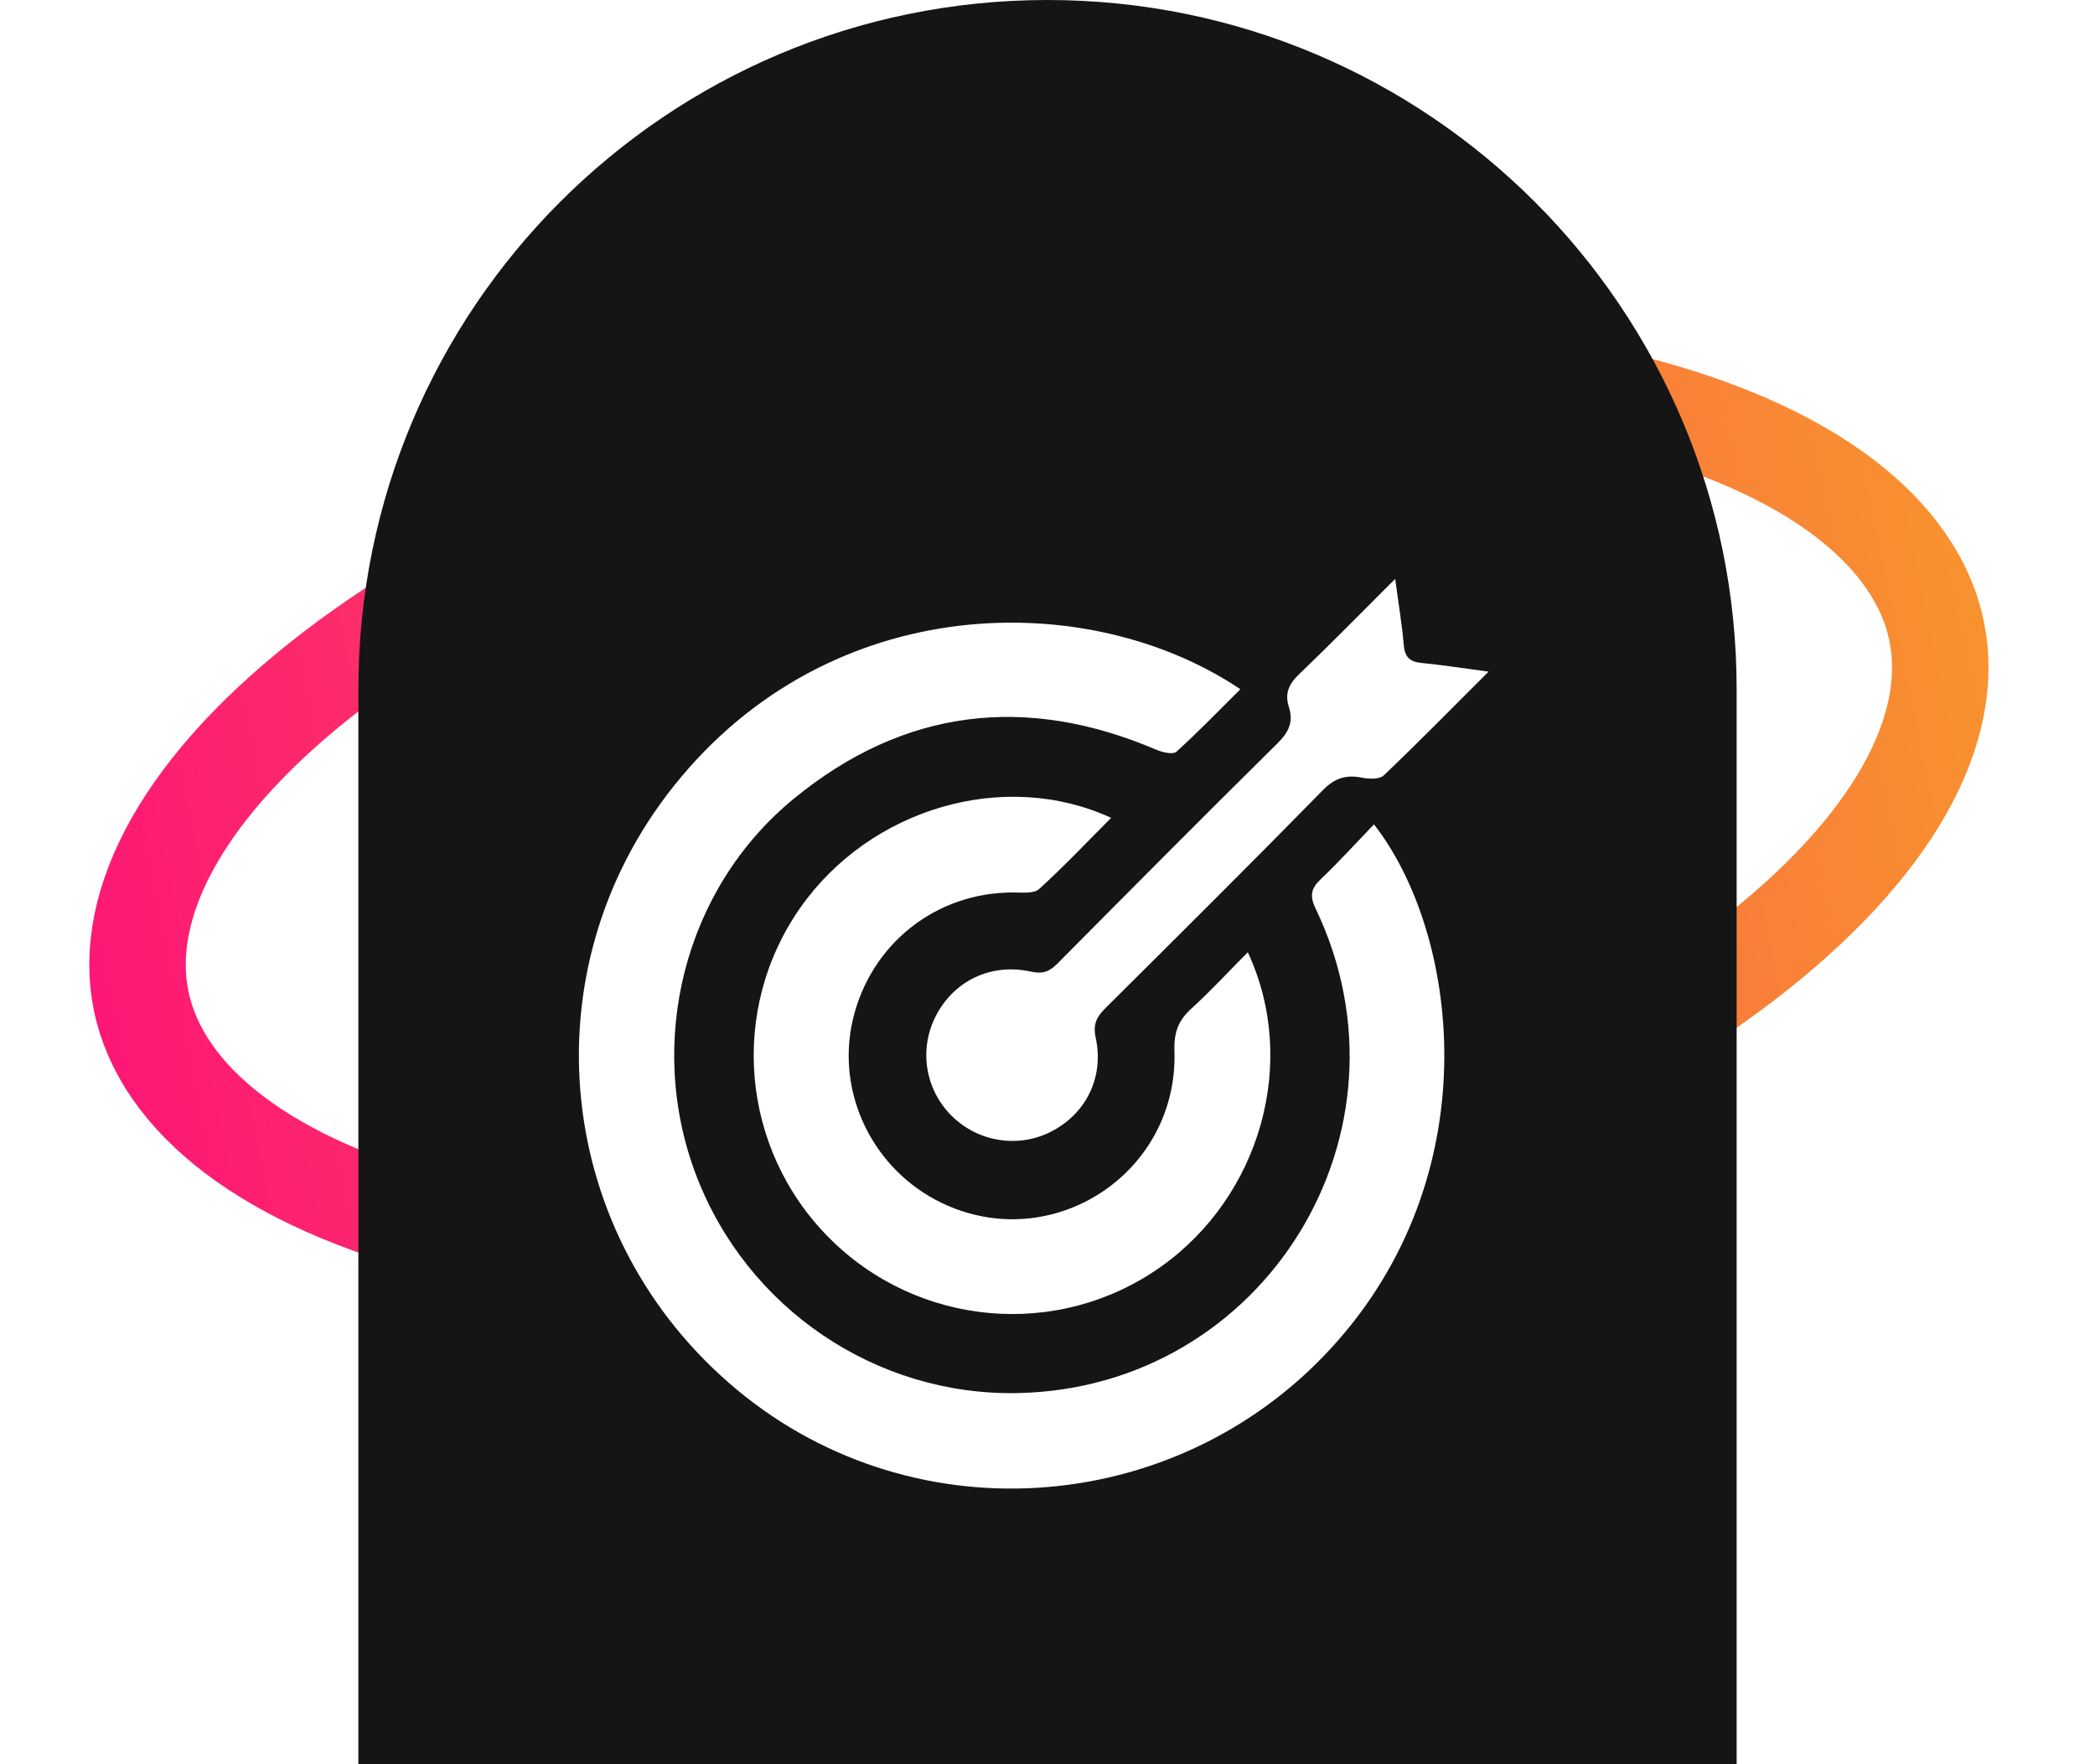
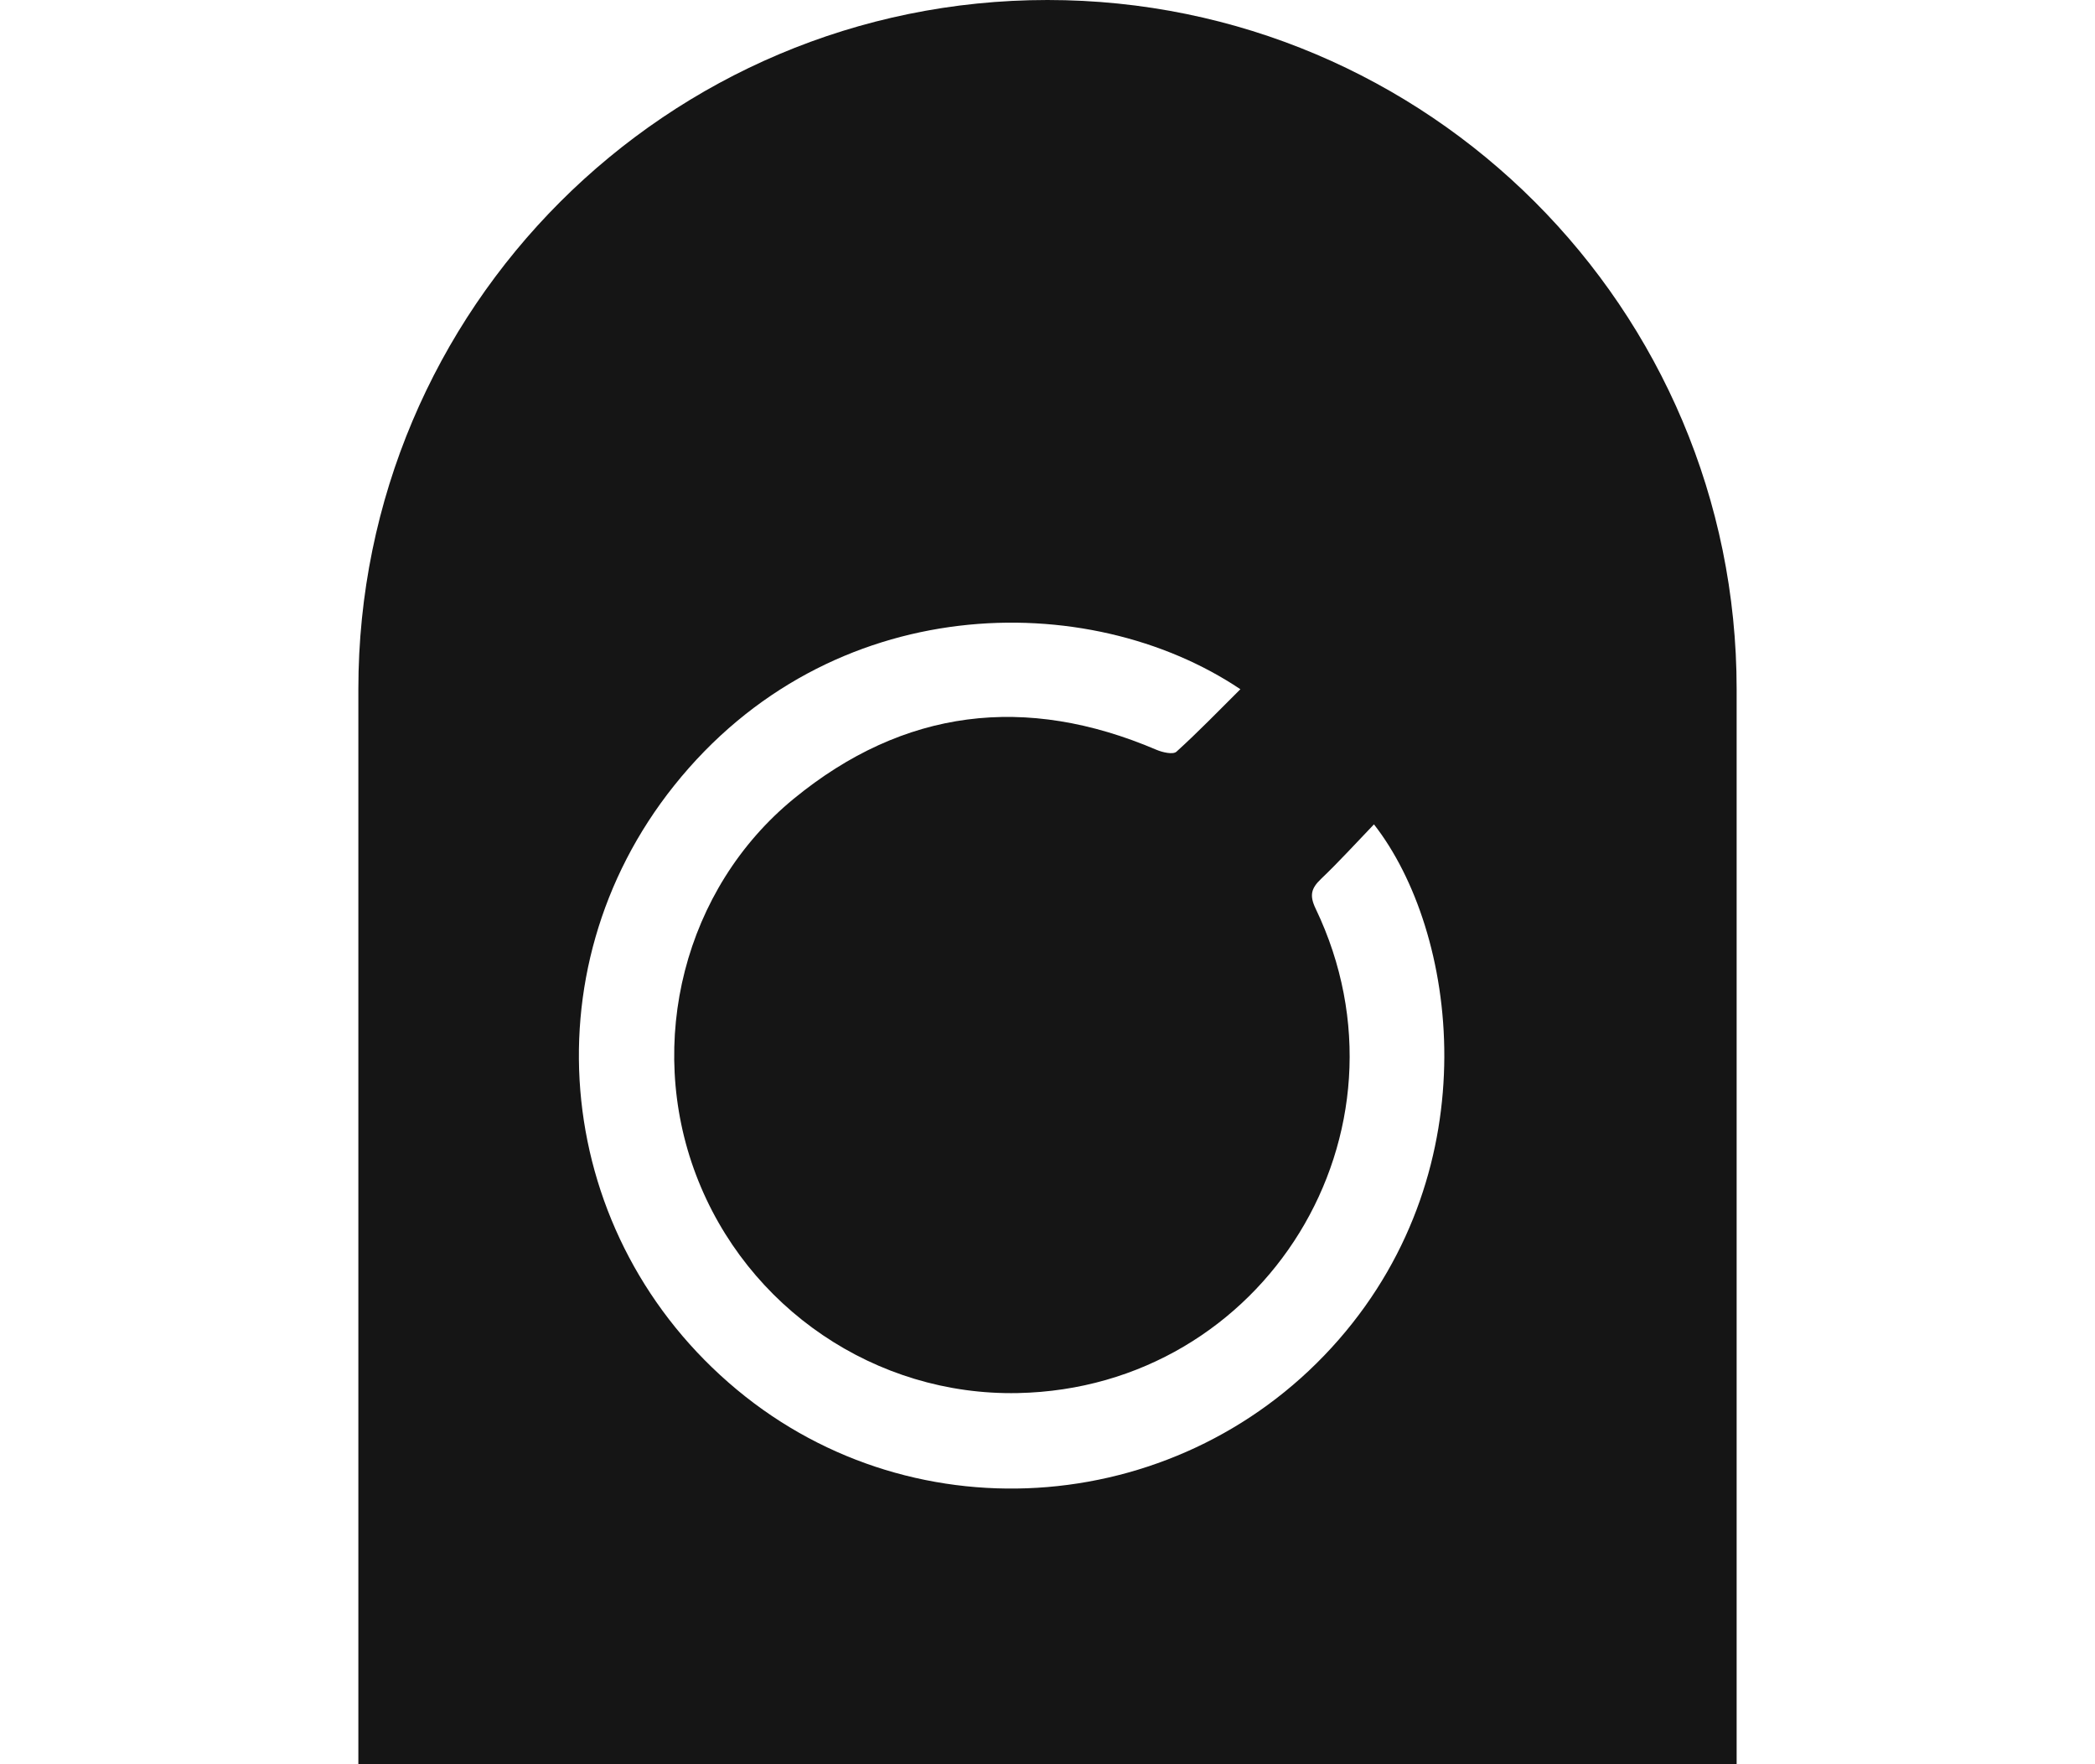
<svg xmlns="http://www.w3.org/2000/svg" width="76" height="64" viewBox="0 0 76 64" fill="none">
-   <path d="M70.254 22.894C70.983 26.43 68.718 30.753 63.275 34.916C57.939 38.995 50.009 42.522 40.743 44.431C31.477 46.34 22.798 46.235 16.285 44.597C9.639 42.926 5.851 39.85 5.122 36.314C4.393 32.778 6.658 28.455 12.101 24.293C17.437 20.213 25.367 16.686 34.633 14.777C43.899 12.868 52.578 12.973 59.091 14.611C65.737 16.282 69.525 19.358 70.254 22.894Z" stroke="url(#paint0_linear_1222_62)" stroke-width="3.5" />
  <path d="M13 25C13 11.193 24.193 0 38 0C51.807 0 63 11.193 63 25V64H13V25Z" fill="#151515" />
  <g filter="url(#filter0_d_1222_62)">
    <path d="M44.997 21.003C44.224 21.77 43.475 22.547 42.677 23.27C42.553 23.381 42.173 23.294 41.953 23.2C37.212 21.175 32.786 21.705 28.797 24.974C24.815 28.237 23.424 33.81 25.25 38.621C27.088 43.462 31.777 46.64 36.924 46.536C45.884 46.353 51.607 37.061 47.727 28.962C47.497 28.482 47.565 28.226 47.922 27.885C48.584 27.254 49.2 26.574 49.843 25.905C52.87 29.781 54.045 38.304 48.573 44.589C42.983 51.012 33.257 51.84 26.732 46.413C20.099 40.896 19.069 31.249 24.449 24.506C30.117 17.399 39.488 17.304 44.997 21.003Z" fill="white" />
-     <path d="M45.267 30.545C47.12 34.522 45.721 39.404 42.101 41.962C38.382 44.589 33.304 44.143 30.079 40.906C26.873 37.687 26.431 32.647 29.031 28.931C31.558 25.323 36.435 23.884 40.309 25.669C39.43 26.55 38.595 27.434 37.697 28.25C37.505 28.424 37.084 28.377 36.769 28.376C33.964 28.362 31.582 30.24 30.938 32.99C30.315 35.652 31.666 38.436 34.161 39.637C38.162 41.561 42.759 38.567 42.605 34.108C42.583 33.454 42.749 33.011 43.223 32.585C43.913 31.957 44.547 31.267 45.267 30.545Z" fill="white" />
-     <path d="M50.613 17C50.734 17.906 50.86 18.649 50.924 19.397C50.96 19.835 51.144 20.008 51.571 20.05C52.332 20.123 53.087 20.244 54 20.365C52.668 21.695 51.455 22.932 50.2 24.127C50.048 24.273 49.672 24.263 49.423 24.214C48.844 24.096 48.428 24.216 47.99 24.664C45.387 27.319 42.749 29.94 40.112 32.561C39.792 32.88 39.639 33.14 39.749 33.646C40.064 35.095 39.381 36.426 38.108 37.063C36.92 37.658 35.477 37.424 34.524 36.48C33.553 35.516 33.325 34.052 33.959 32.836C34.616 31.577 35.951 30.927 37.403 31.248C37.845 31.345 38.083 31.236 38.372 30.944C41.022 28.27 43.677 25.599 46.355 22.953C46.757 22.557 46.929 22.176 46.757 21.648C46.6 21.166 46.752 20.819 47.118 20.467C48.268 19.366 49.383 18.227 50.613 17Z" fill="white" />
  </g>
  <defs>
    <filter id="filter0_d_1222_62" x="17" y="17" width="41" height="41" filterUnits="userSpaceOnUse" color-interpolation-filters="sRGB">
      <feFlood flood-opacity="0" result="BackgroundImageFix" />
      <feColorMatrix in="SourceAlpha" type="matrix" values="0 0 0 0 0 0 0 0 0 0 0 0 0 0 0 0 0 0 127 0" result="hardAlpha" />
      <feOffset dy="4" />
      <feGaussianBlur stdDeviation="2" />
      <feComposite in2="hardAlpha" operator="out" />
      <feColorMatrix type="matrix" values="0 0 0 0 0 0 0 0 0 0 0 0 0 0 0 0 0 0 0.25 0" />
      <feBlend mode="normal" in2="BackgroundImageFix" result="effect1_dropShadow_1222_62" />
      <feBlend mode="normal" in="SourceGraphic" in2="effect1_dropShadow_1222_62" result="shape" />
    </filter>
    <linearGradient id="paint0_linear_1222_62" x1="3.408" y1="36.667" x2="71.968" y2="22.541" gradientUnits="userSpaceOnUse">
      <stop stop-color="#FE1776" />
      <stop offset="1" stop-color="#F8922E" />
    </linearGradient>
  </defs>
</svg>